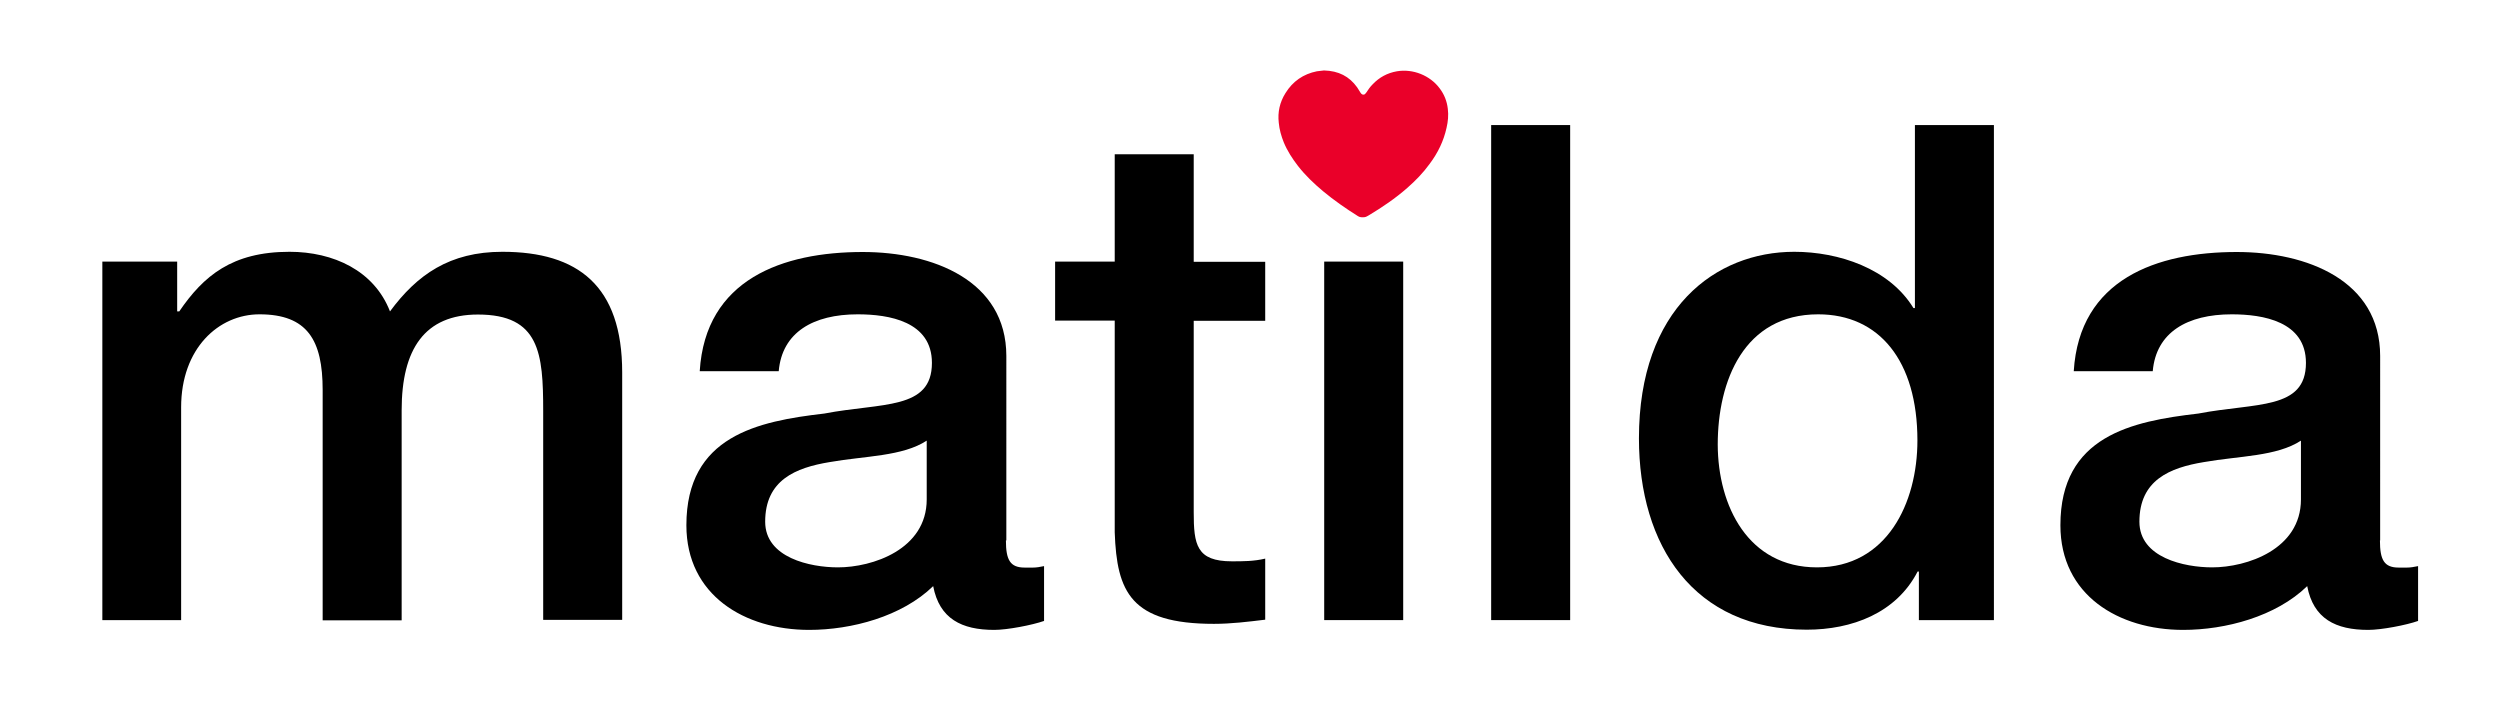
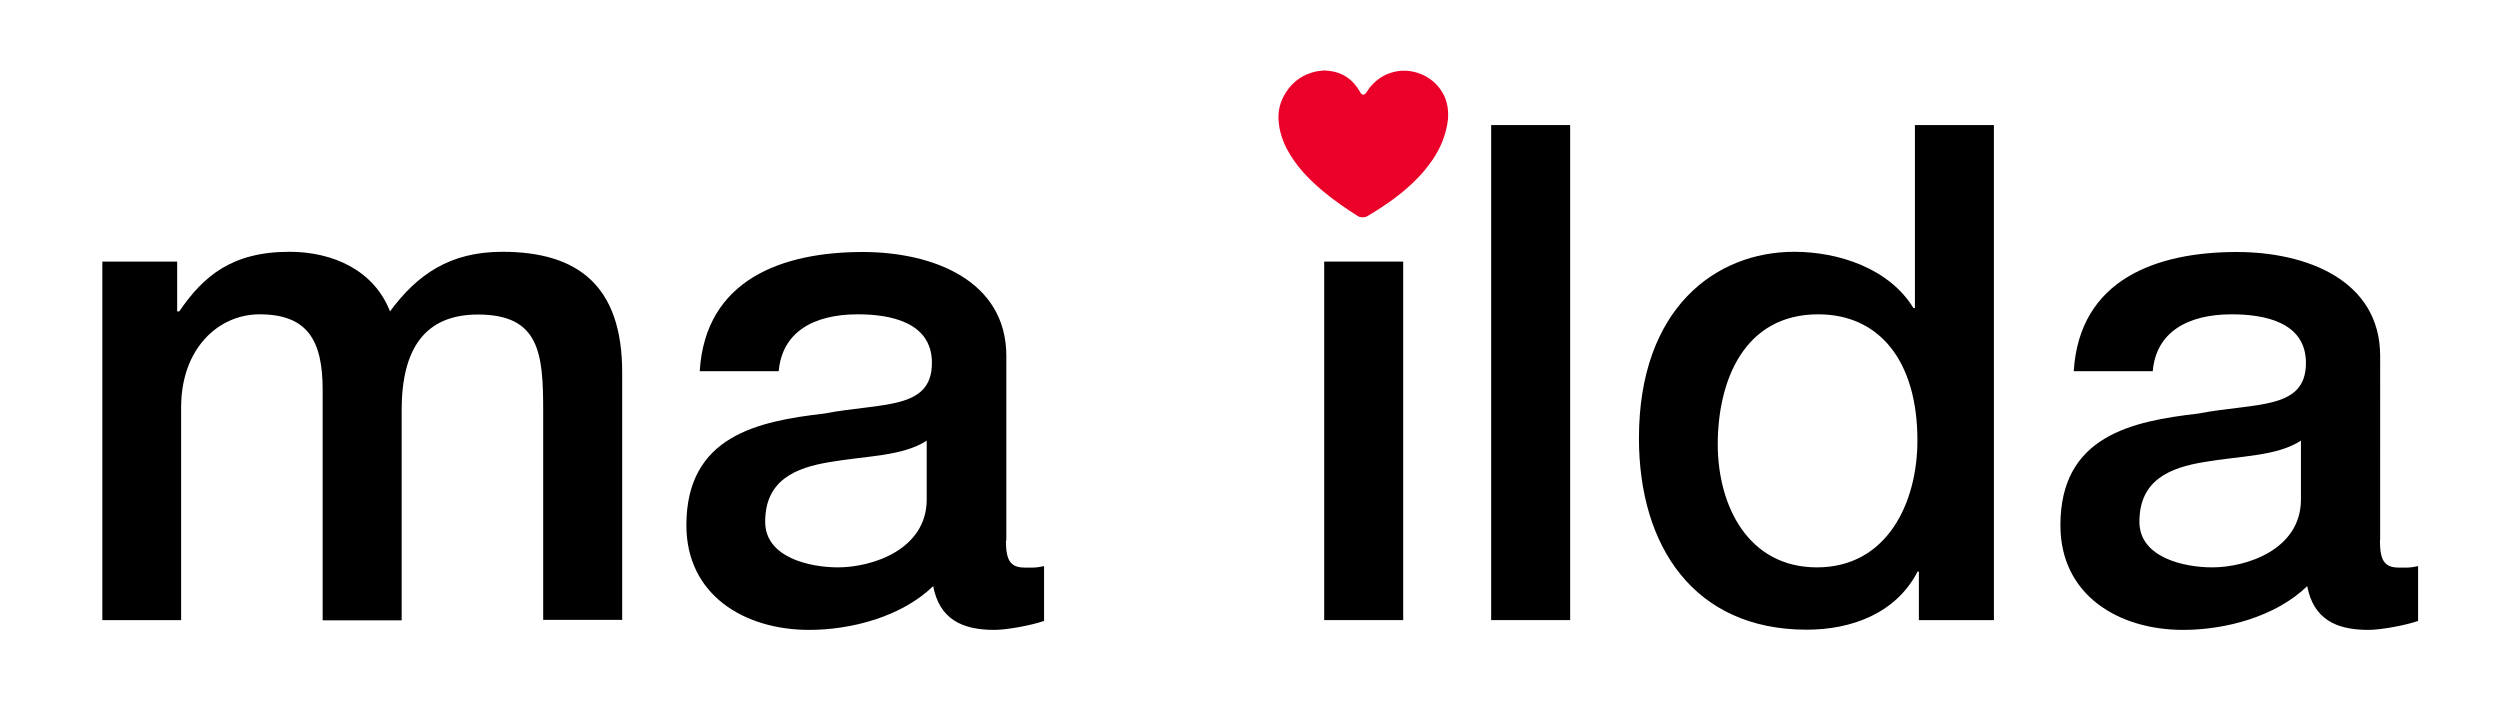
<svg xmlns="http://www.w3.org/2000/svg" version="1.1" id="Layer_1" x="0px" y="0px" viewBox="0 0 119.94 34.91" style="enable-background:new 0 0 119.94 34.91;" xml:space="preserve">
  <style type="text/css">
	.st0{fill:#EA0029;}
</style>
  <g>
    <path d="M4.91,12.55h3.59v2.39h0.1c1.16-1.7,2.53-2.86,5.29-2.86c2.1,0,4.06,0.9,4.82,2.86c1.3-1.76,2.86-2.86,5.39-2.86   c3.63,0,5.75,1.63,5.75,5.79v11.87h-3.79V19.71c0-2.76-0.17-4.62-3.13-4.62c-2.56,0-3.66,1.66-3.66,4.59v10.08h-3.79V18.71   c0-2.39-0.73-3.63-3.03-3.63c-1.96,0-3.76,1.63-3.76,4.46v10.21H4.91V12.55z" />
    <path d="M48.26,25.93c0,0.93,0.2,1.3,0.9,1.3h0.4c0.17,0,0.33-0.03,0.53-0.07v2.63c-0.57,0.2-1.76,0.43-2.39,0.43   c-1.56,0-2.63-0.53-2.93-2.1c-1.5,1.46-3.92,2.1-5.95,2.1c-3.09,0-5.89-1.66-5.89-5.02c0-4.29,3.43-4.99,6.62-5.36   c2.76-0.53,5.16-0.16,5.16-2.43c0-1.99-2.06-2.33-3.56-2.33c-2.13,0-3.63,0.86-3.79,2.73h-3.79c0.27-4.42,3.99-5.72,7.82-5.72   c3.36,0,6.89,1.36,6.89,4.99V25.93z M44.46,21.14c-1.16,0.76-2.96,0.73-4.66,1.03c-1.63,0.27-3.09,0.86-3.09,2.86   c0,1.73,2.16,2.19,3.49,2.19c1.66,0,4.26-0.86,4.26-3.26V21.14z" />
-     <path d="M50.62,12.55h2.86V7.4h3.79v5.16h3.43v2.83h-3.43v9.18c0,1.56,0.13,2.36,1.83,2.36c0.53,0,1.06,0,1.6-0.13v2.93   c-0.83,0.1-1.63,0.2-2.46,0.2c-3.99,0-4.66-1.53-4.76-4.39V15.38h-2.86V12.55z" />
    <rect x="63.53" y="12.55" width="3.79" height="17.2" />
    <rect x="71.54" y="6" width="3.79" height="23.75" />
    <path d="M95.65,29.75h-3.59v-2.33H92c-1.03,2-3.16,2.79-5.32,2.79c-5.42,0-8.05-4.02-8.05-9.18c0-6.25,3.69-8.95,7.45-8.95   c2.13,0,4.56,0.8,5.72,2.7h0.07V6h3.79V29.75z M87.17,27.22c3.36,0,4.82-3.09,4.82-6.09c0-3.82-1.83-6.05-4.76-6.05   c-3.56,0-4.82,3.19-4.82,6.25C82.42,24.29,83.88,27.22,87.17,27.22" />
    <path d="M114.18,25.93c0,0.93,0.2,1.3,0.9,1.3h0.4c0.17,0,0.33-0.03,0.53-0.07v2.63c-0.56,0.2-1.76,0.43-2.39,0.43   c-1.56,0-2.63-0.53-2.93-2.1c-1.5,1.46-3.92,2.1-5.95,2.1c-3.09,0-5.89-1.66-5.89-5.02c0-4.29,3.43-4.99,6.62-5.36   c2.76-0.53,5.16-0.16,5.16-2.43c0-1.99-2.06-2.33-3.56-2.33c-2.13,0-3.63,0.86-3.79,2.73h-3.79c0.27-4.42,3.99-5.72,7.82-5.72   c3.36,0,6.88,1.36,6.88,4.99V25.93z M110.39,21.14c-1.16,0.76-2.96,0.73-4.66,1.03c-1.63,0.27-3.09,0.86-3.09,2.86   c0,1.73,2.16,2.19,3.49,2.19c1.66,0,4.26-0.86,4.26-3.26V21.14z" />
    <path class="st0" d="M63.52,3.38c0.7,0.02,1.21,0.28,1.59,0.81c0.06,0.09,0.11,0.18,0.17,0.27c0.05,0.08,0.14,0.11,0.21,0.05   c0.02-0.02,0.04-0.05,0.06-0.07c0.09-0.14,0.18-0.27,0.3-0.39c0.32-0.34,0.71-0.55,1.17-0.63c0.77-0.13,1.59,0.2,2.05,0.82   c0.22,0.29,0.35,0.62,0.39,0.98c0.04,0.31,0.01,0.61-0.06,0.91c-0.14,0.64-0.42,1.21-0.81,1.73c-0.31,0.43-0.68,0.81-1.08,1.16   c-0.57,0.5-1.19,0.92-1.84,1.31c-0.07,0.04-0.13,0.08-0.21,0.09c-0.11,0.01-0.22,0.01-0.31-0.05c-0.59-0.37-1.15-0.76-1.68-1.2   c-0.44-0.37-0.85-0.76-1.2-1.21c-0.27-0.35-0.51-0.72-0.68-1.13c-0.12-0.3-0.21-0.61-0.24-0.94c-0.06-0.51,0.05-0.99,0.32-1.42   c0.35-0.57,0.86-0.92,1.51-1.05C63.32,3.4,63.44,3.39,63.52,3.38" />
  </g>
</svg>